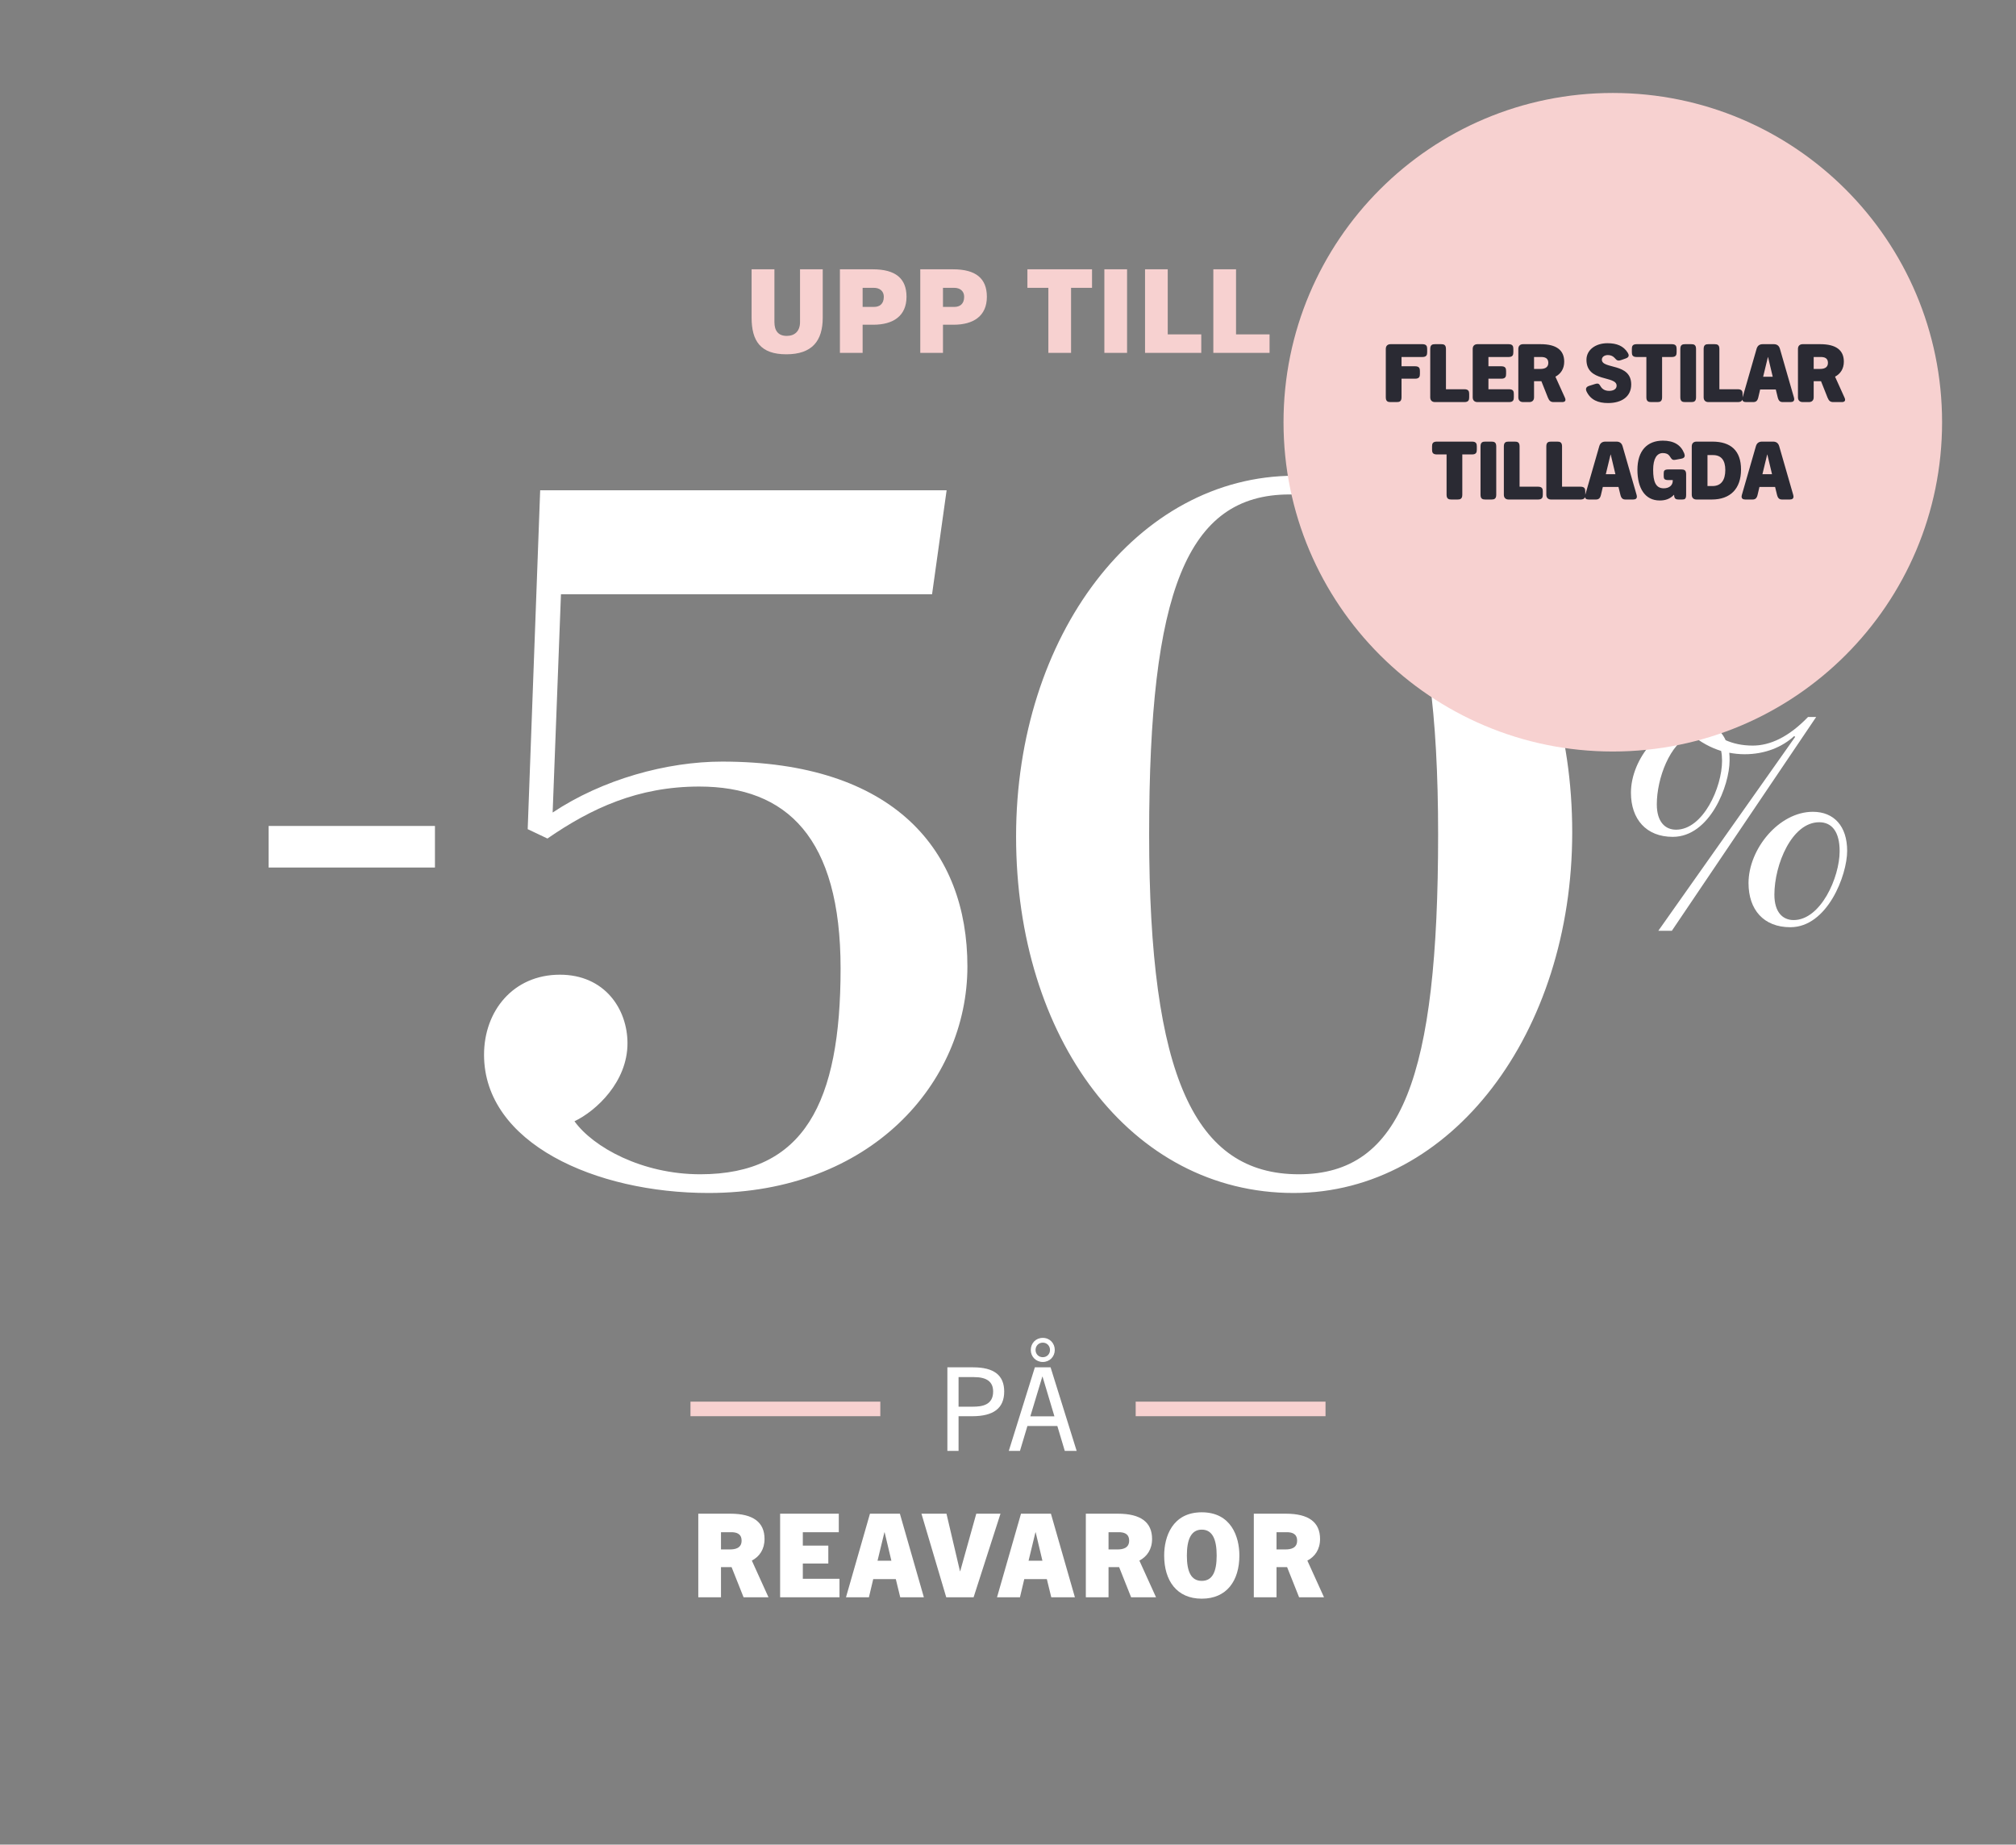
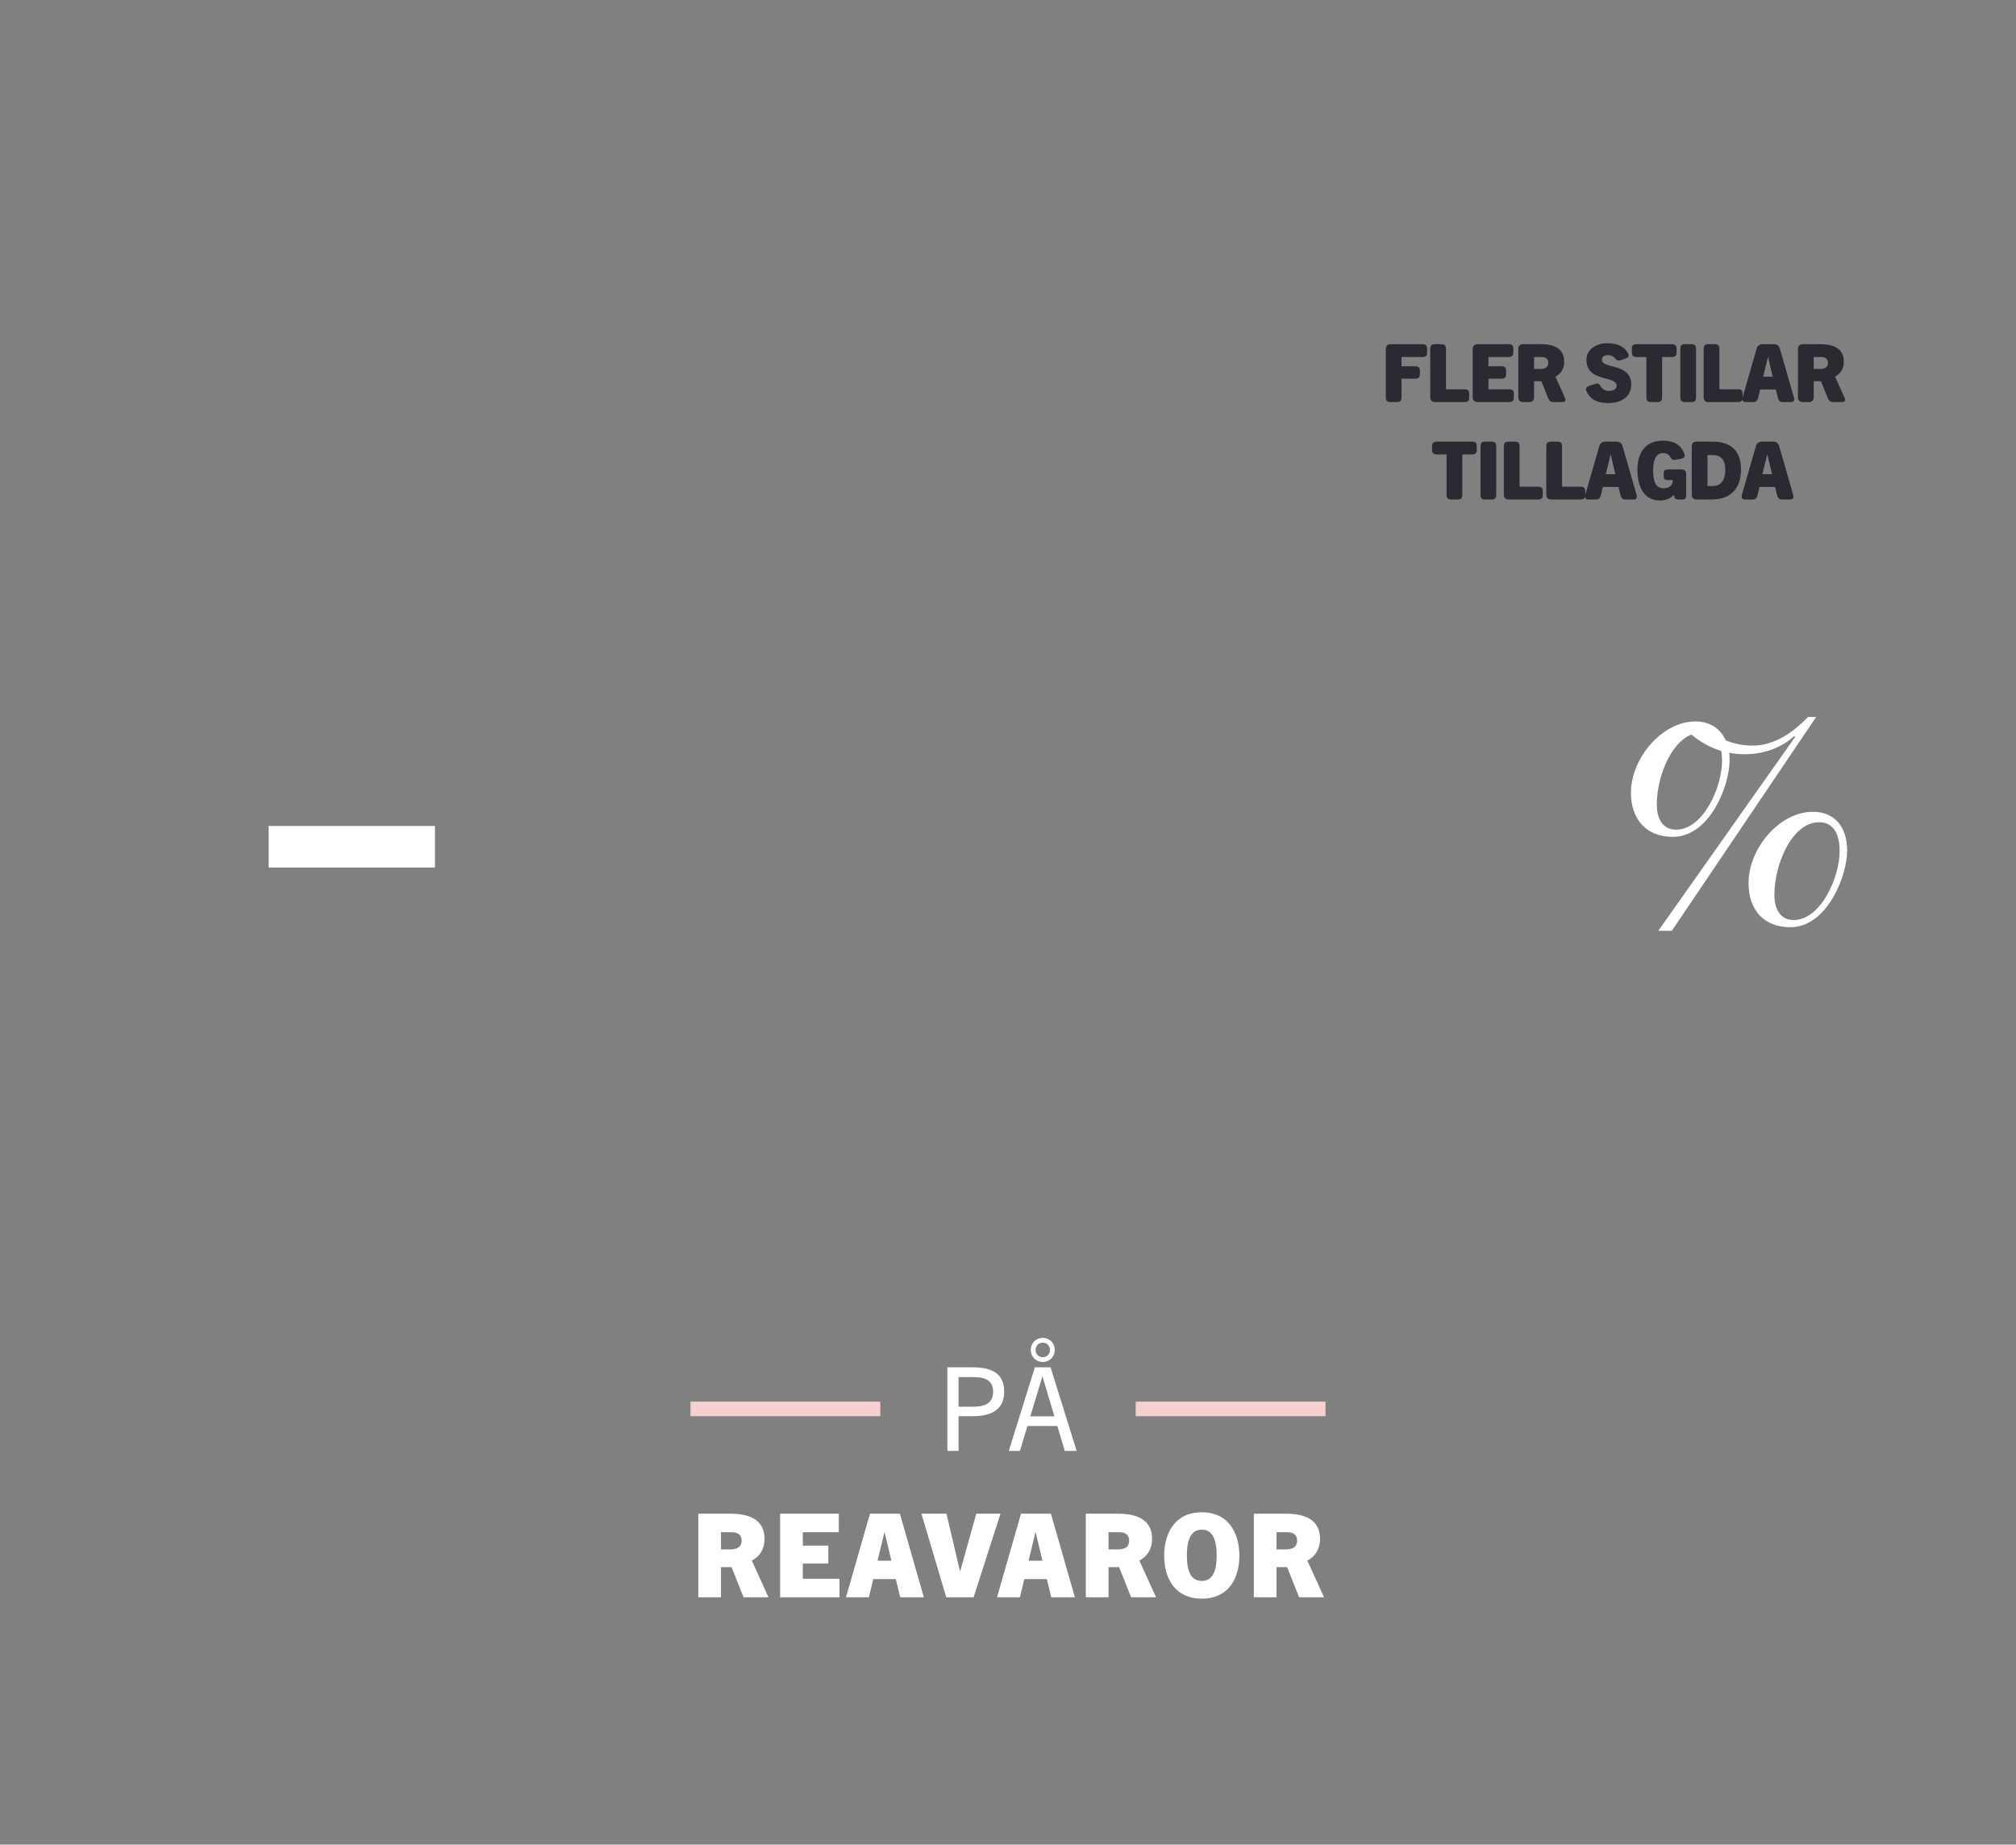
<svg xmlns="http://www.w3.org/2000/svg" width="600" height="549" viewBox="0 0 600 549" fill="none">
  <rect x="0" y="0" width="600" height="549" fill="#808080" stroke="none" />
  <mask id="mask0_238_107" style="mask-type:luminance" maskUnits="userSpaceOnUse" x="0" y="0" width="600" height="478">
    <path d="M600 0.031H0V477.394H600V0.031Z" fill="white" />
  </mask>
  <g mask="url(#mask0_238_107)">
-     <path d="M238.104 95.849V80.152H244.861V94.532C244.861 101.497 241.673 105.447 234.015 105.447C226.358 105.447 223.69 101.497 223.69 94.532V80.152H230.481V95.849C230.481 98.517 231.694 99.972 234.154 99.972C236.579 99.972 238.104 98.517 238.104 95.849ZM256.734 105.031H249.977V80.152H259.748C266.54 80.152 269.797 82.89 269.797 88.33C269.797 94.047 265.812 96.646 259.922 96.646H256.734V105.031ZM256.734 91.344H260.129C261.723 91.344 263.04 90.513 263.04 88.33C263.04 86.632 261.827 85.662 260.06 85.662H256.734V91.344ZM280.648 105.031H273.891V80.152H283.662C290.454 80.152 293.711 82.89 293.711 88.33C293.711 94.047 289.726 96.646 283.836 96.646H280.648V105.031ZM280.648 91.344H284.043C285.637 91.344 286.954 90.513 286.954 88.33C286.954 86.632 285.741 85.662 283.974 85.662H280.648V91.344ZM318.77 105.031H312.013V85.662H305.776V80.152H325.007V85.662H318.77V105.031ZM335.437 105.031H328.68V80.152H335.437V105.031ZM357.52 105.031H340.784V80.152H347.541V99.522H357.52V105.031ZM377.847 105.031H361.111V80.152H367.868V99.522H377.847V105.031Z" fill="#F7D1D0" />
    <path d="M129.45 245.825H79.95V258.2H129.45V245.825Z" fill="white" />
-     <path d="M210.884 355.063C177.162 355.063 144.059 340.213 144.059 313.916C144.059 300.922 152.722 290.094 166.643 290.094C179.947 290.094 186.753 300.303 186.753 310.513C186.753 321.96 177.472 330.622 170.975 333.716C176.543 341.45 191.084 349.494 208.409 349.494C239.347 349.494 250.175 328.147 250.175 288.238C250.175 249.256 234.087 234.097 208.1 234.097C189.847 234.097 175.925 240.594 162.931 249.566L157.053 246.781L160.765 145.925H281.731L277.4 176.863H166.953L164.478 241.831C179.328 231.931 198.509 226.672 214.906 226.672C266.262 226.672 287.918 253.278 287.918 287.619C287.918 322.269 259.147 355.063 210.884 355.063ZM385.009 355.063C336.437 355.063 302.406 308.966 302.406 248.947C302.406 189.238 338.293 141.594 385.318 141.594C433.89 141.594 467.922 188 467.922 247.71C467.922 307.419 432.034 355.063 385.009 355.063ZM386.556 349.494C417.184 349.494 428.012 320.413 428.012 248.328C428.012 176.553 414.709 147.163 383.772 147.163C353.143 147.163 342.006 176.244 342.006 248.328C342.006 320.413 355.618 349.494 386.556 349.494Z" fill="white" />
    <path d="M533.819 273.833C541.874 273.833 547.513 261.14 547.513 253.328C547.513 247.648 545.275 244.718 541.427 244.718C533.282 244.718 528.091 257.323 528.091 266.288C528.091 271.525 530.597 273.833 533.819 273.833ZM532.835 275.963C524.869 275.963 520.394 270.726 520.394 262.826C520.394 252.707 529.434 241.612 539.547 241.612C545.812 241.612 549.75 245.872 549.75 253.24C549.75 260.518 543.843 275.963 532.835 275.963ZM512.518 226.433C512.518 225.368 512.429 224.392 512.25 223.504C509.117 222.528 506.164 220.93 503.389 218.622C496.945 221.196 493.097 231.759 493.097 239.393C493.097 244.63 495.603 246.938 498.825 246.938C506.88 246.938 512.518 234.333 512.518 226.433ZM504.642 214.717C508.759 214.717 511.981 216.758 513.592 220.309C515.83 221.285 518.425 221.906 521.647 221.906C526.749 221.906 532.298 219.421 538.115 213.385H540.532L497.572 277.028H493.544L534.267 219.332L533.998 219.066C530.418 222.35 525.317 224.481 519.231 224.481C517.62 224.481 516.098 224.303 514.666 224.037C514.756 224.747 514.756 225.546 514.756 226.345C514.756 233.712 508.938 249.068 497.84 249.068C489.964 249.068 485.4 243.831 485.4 235.931C485.4 225.812 494.529 214.717 504.642 214.717Z" fill="white" />
    <path d="M262 417.166H205.5V421.497H262V417.166Z" fill="#F7D1D0" />
    <path d="M285.286 431.831H281.959V406.952H289.617C295.785 406.952 298.868 409.274 298.868 414.16C298.868 419.149 295.681 421.505 289.34 421.505H285.286V431.831ZM285.286 418.664H289.582C292.216 418.664 295.577 418.214 295.577 414.16C295.577 411.214 293.636 409.863 289.894 409.863H285.286V418.664ZM320.435 431.831H316.901L314.683 424.416H305.778L303.56 431.831H300.234L307.995 406.952H312.673L320.435 431.831ZM310.213 409.724L306.644 421.54H313.817L310.282 409.724H310.213ZM312.5 401.79C312.5 400.611 311.634 399.607 310.352 399.607C309.07 399.607 308.203 400.611 308.203 401.79C308.203 402.968 309.07 403.938 310.352 403.938C311.634 403.938 312.5 402.968 312.5 401.79ZM313.921 401.79C313.921 403.765 312.396 405.358 310.352 405.358C308.307 405.358 306.783 403.765 306.783 401.79C306.783 399.78 308.273 398.186 310.352 398.186C312.431 398.186 313.921 399.78 313.921 401.79Z" fill="white" />
    <path d="M394.5 417.166H338V421.497H394.5V417.166Z" fill="#F7D1D0" />
    <path d="M228.718 475.394H221.303L217.734 466.419H214.581V475.394H207.825V450.515H217.388C224.145 450.515 227.54 453.044 227.54 458.034C227.54 461.118 226.05 463.266 223.764 464.479L228.718 475.394ZM214.581 461.152H217.284C218.67 461.152 220.714 460.841 220.714 458.554C220.714 456.301 218.947 456.024 217.596 456.024H214.581V461.152ZM249.85 475.394H232.178V450.515H249.642V456.024H238.935V460.009H246.523V465.345H238.935V469.884H249.85V475.394ZM274.961 475.394H267.927L266.61 469.988H259.888L258.606 475.394H251.78L258.918 450.515H267.823L274.961 475.394ZM263.214 456.059L261.17 464.513H265.293L263.284 456.059H263.214ZM289.762 475.394H281.619L274.239 450.515H281.689L285.708 467.632H285.777L290.559 450.515H297.766L289.762 475.394ZM319.912 475.394H312.878L311.562 469.988H304.84L303.558 475.394H296.732L303.869 450.515H312.774L319.912 475.394ZM308.166 456.059L306.122 464.513H310.245L308.235 456.059H308.166ZM344.058 475.394H336.643L333.074 466.419H329.921V475.394H323.164V450.515H332.728C339.484 450.515 342.88 453.044 342.88 458.034C342.88 461.118 341.39 463.266 339.103 464.479L344.058 475.394ZM329.921 461.152H332.624C334.01 461.152 336.054 460.841 336.054 458.554C336.054 456.301 334.287 456.024 332.936 456.024H329.921V461.152ZM357.671 475.809C350.221 475.809 346.479 470.439 346.479 462.954C346.479 457.41 348.904 450.099 357.671 450.099C366.437 450.099 368.863 457.41 368.863 462.954C368.863 470.439 365.12 475.809 357.671 475.809ZM357.671 470.508C360.893 470.508 362.106 467.701 362.106 462.954C362.106 458.138 360.824 455.262 357.671 455.262C354.517 455.262 353.235 458.138 353.235 462.954C353.235 467.701 354.448 470.508 357.671 470.508ZM394.052 475.394H386.637L383.068 466.419H379.915V475.394H373.158V450.515H382.721C389.478 450.515 392.874 453.044 392.874 458.034C392.874 461.118 391.384 463.266 389.097 464.479L394.052 475.394ZM379.915 461.152H382.617C384.003 461.152 386.048 460.841 386.048 458.554C386.048 456.301 384.28 456.024 382.929 456.024H379.915V461.152Z" fill="white" />
-     <path d="M578 125.669C578 71.545 534.124 27.669 480 27.669C425.876 27.669 382 71.545 382 125.669C382 179.793 425.876 223.669 480 223.669C534.124 223.669 578 179.793 578 125.669Z" fill="#F7D1D0" />
    <path d="M412.44 118.253V103.853C412.44 102.845 413.088 102.437 413.856 102.437H423.336C424.584 102.437 424.752 103.085 424.752 103.853V104.837C424.752 105.605 424.584 106.253 423.336 106.253H417.12V109.013H421.176C422.424 109.013 422.592 109.661 422.592 110.429V111.293C422.592 112.061 422.424 112.709 421.176 112.709H417.12V118.253C417.12 119.501 416.472 119.669 415.704 119.669H413.856C413.088 119.669 412.44 119.501 412.44 118.253ZM425.665 118.253V103.853C425.665 102.605 426.313 102.437 427.081 102.437H428.929C429.697 102.437 430.345 102.605 430.345 103.853V115.853H435.841C437.089 115.853 437.257 116.501 437.257 117.269V118.253C437.257 119.021 437.089 119.669 435.841 119.669H427.081C426.313 119.669 425.665 119.261 425.665 118.253ZM438.305 118.253V103.853C438.305 102.845 438.953 102.437 439.721 102.437H448.985C450.233 102.437 450.401 103.085 450.401 103.853V104.837C450.401 105.605 450.233 106.253 448.985 106.253H442.985V109.013H446.825C448.073 109.013 448.241 109.661 448.241 110.429V111.293C448.241 112.061 448.073 112.709 446.825 112.709H442.985V115.853H449.129C450.401 115.853 450.545 116.501 450.545 117.269V118.253C450.545 119.021 450.377 119.669 449.129 119.669H439.721C438.953 119.669 438.305 119.261 438.305 118.253ZM451.882 118.253V103.853C451.882 102.845 452.53 102.437 453.298 102.437H458.506C463.186 102.437 465.538 104.189 465.538 107.645C465.538 109.781 464.506 111.269 462.922 112.109L465.754 118.373C466.21 119.381 465.61 119.669 464.938 119.669H462.394C461.554 119.669 461.098 119.357 460.69 118.349L458.746 113.453H456.562V118.253C456.562 119.261 455.914 119.669 455.146 119.669H453.298C452.53 119.669 451.882 119.261 451.882 118.253ZM456.562 109.805H458.434C459.394 109.805 460.81 109.589 460.81 108.005C460.81 106.445 459.586 106.253 458.65 106.253H456.562V109.805ZM472.207 116.549C471.895 115.877 471.895 115.181 472.951 114.845L474.703 114.293C475.975 113.885 475.999 114.509 476.527 115.229C477.031 115.925 477.823 116.333 478.903 116.333C480.151 116.333 481.135 115.829 481.135 114.797C481.135 111.701 472.159 113.861 472.159 107.069C472.159 104.189 474.799 102.149 478.399 102.149C481.159 102.149 483.175 102.941 484.447 104.981C484.831 105.605 484.975 106.301 483.847 106.685L482.551 107.141C481.255 107.597 481.111 107.069 480.439 106.421C479.935 105.917 479.287 105.677 478.519 105.677C477.559 105.677 476.743 106.205 476.743 107.045C476.743 109.973 485.479 107.885 485.479 114.437C485.479 118.037 482.647 119.957 478.591 119.957C475.639 119.957 473.431 119.045 472.207 116.549ZM489.991 118.253V106.253H487.087C485.839 106.253 485.671 105.605 485.671 104.837V103.853C485.671 103.085 485.839 102.437 487.087 102.437H497.575C498.823 102.437 498.991 103.085 498.991 103.853V104.837C498.991 105.605 498.823 106.253 497.575 106.253H494.671V118.253C494.671 119.501 494.023 119.669 493.255 119.669H491.407C490.639 119.669 489.991 119.477 489.991 118.253ZM500.095 118.253V103.853C500.095 102.605 500.743 102.437 501.511 102.437H503.359C504.127 102.437 504.775 102.605 504.775 103.853V118.253C504.775 119.501 504.127 119.669 503.359 119.669H501.511C500.743 119.669 500.095 119.501 500.095 118.253ZM507.04 118.253V103.853C507.04 102.605 507.688 102.437 508.456 102.437H510.304C511.072 102.437 511.72 102.605 511.72 103.853V115.853H517.216C518.464 115.853 518.632 116.501 518.632 117.269V118.253C518.632 119.021 518.464 119.669 517.216 119.669H508.456C507.688 119.669 507.04 119.261 507.04 118.253ZM518.623 118.301L522.799 103.805C523.087 102.797 523.783 102.437 524.599 102.437H527.935C528.751 102.437 529.447 102.797 529.735 103.805L533.911 118.301C534.223 119.405 533.575 119.669 532.879 119.669H530.599C529.783 119.669 529.351 119.309 529.087 118.277L528.511 115.925H523.855L523.303 118.277C523.063 119.309 522.607 119.669 521.791 119.669H519.655C518.959 119.669 518.311 119.405 518.623 118.301ZM524.743 112.133H527.599L526.207 106.277H526.159L524.743 112.133ZM535.107 118.253V103.853C535.107 102.845 535.755 102.437 536.523 102.437H541.731C546.411 102.437 548.763 104.189 548.763 107.645C548.763 109.781 547.731 111.269 546.147 112.109L548.979 118.373C549.435 119.381 548.835 119.669 548.163 119.669H545.619C544.779 119.669 544.323 119.357 543.915 118.349L541.971 113.453H539.787V118.253C539.787 119.261 539.139 119.669 538.371 119.669H536.523C535.755 119.669 535.107 119.261 535.107 118.253ZM539.787 109.805H541.659C542.619 109.805 544.035 109.589 544.035 108.005C544.035 106.445 542.811 106.253 541.875 106.253H539.787V109.805ZM430.528 147.253V135.253H427.624C426.376 135.253 426.208 134.605 426.208 133.837V132.853C426.208 132.085 426.376 131.437 427.624 131.437H438.112C439.36 131.437 439.528 132.085 439.528 132.853V133.837C439.528 134.605 439.36 135.253 438.112 135.253H435.208V147.253C435.208 148.501 434.56 148.669 433.792 148.669H431.944C431.176 148.669 430.528 148.477 430.528 147.253ZM440.632 147.253V132.853C440.632 131.605 441.28 131.437 442.048 131.437H443.896C444.664 131.437 445.312 131.605 445.312 132.853V147.253C445.312 148.501 444.664 148.669 443.896 148.669H442.048C441.28 148.669 440.632 148.501 440.632 147.253ZM447.576 147.253V132.853C447.576 131.605 448.224 131.437 448.992 131.437H450.84C451.608 131.437 452.256 131.605 452.256 132.853V144.853H457.752C459 144.853 459.168 145.501 459.168 146.269V147.253C459.168 148.021 459 148.669 457.752 148.669H448.992C448.224 148.669 447.576 148.261 447.576 147.253ZM460.215 147.253V132.853C460.215 131.605 460.863 131.437 461.631 131.437H463.479C464.247 131.437 464.895 131.605 464.895 132.853V144.853H470.391C471.639 144.853 471.807 145.501 471.807 146.269V147.253C471.807 148.021 471.639 148.669 470.391 148.669H461.631C460.863 148.669 460.215 148.261 460.215 147.253ZM471.799 147.301L475.975 132.805C476.263 131.797 476.959 131.437 477.775 131.437H481.111C481.927 131.437 482.623 131.797 482.911 132.805L487.087 147.301C487.399 148.405 486.751 148.669 486.055 148.669H483.775C482.959 148.669 482.527 148.309 482.263 147.277L481.687 144.925H477.031L476.479 147.277C476.239 148.309 475.783 148.669 474.967 148.669H472.831C472.135 148.669 471.487 148.405 471.799 147.301ZM477.919 141.133H480.775L479.383 135.277H479.335L477.919 141.133ZM493.953 148.957C489.609 148.957 487.329 145.333 487.329 139.837C487.329 134.101 490.281 131.149 494.889 131.149C498.153 131.149 500.241 132.397 501.249 134.917C501.513 135.613 501.561 136.309 500.361 136.525L498.657 136.837C497.601 137.029 497.529 136.597 496.905 135.733C496.425 135.061 495.729 134.845 494.889 134.845C493.113 134.845 492.009 136.501 492.009 139.837C492.009 143.341 492.777 145.333 495.153 145.333C496.785 145.333 497.841 144.445 497.841 143.101V142.885H496.569C495.321 142.885 495.153 142.477 495.153 141.709V140.893C495.153 140.125 495.321 139.717 496.569 139.717H500.409C501.177 139.717 501.825 139.885 501.825 141.133V147.253C501.825 148.525 501.417 148.669 500.649 148.669H499.617C498.873 148.669 498.249 148.525 498.249 147.277H498.201C496.977 148.525 495.633 148.957 493.953 148.957ZM503.5 147.253V132.853C503.5 131.845 504.148 131.437 504.916 131.437H509.644C515.14 131.437 518.164 134.149 518.164 139.741C518.164 145.477 514.972 148.669 509.452 148.669H504.916C504.148 148.669 503.5 148.261 503.5 147.253ZM508.18 144.661H509.668C512.308 144.661 513.484 142.813 513.484 139.885C513.484 137.029 512.308 135.445 509.836 135.445H508.18V144.661ZM518.412 147.301L522.588 132.805C522.876 131.797 523.572 131.437 524.388 131.437H527.724C528.54 131.437 529.236 131.797 529.524 132.805L533.7 147.301C534.012 148.405 533.364 148.669 532.668 148.669H530.388C529.572 148.669 529.14 148.309 528.876 147.277L528.3 144.925H523.644L523.092 147.277C522.852 148.309 522.396 148.669 521.58 148.669H519.444C518.748 148.669 518.1 148.405 518.412 147.301ZM524.532 141.133H527.388L525.996 135.277H525.948L524.532 141.133Z" fill="#2A2A33" />
  </g>
</svg>